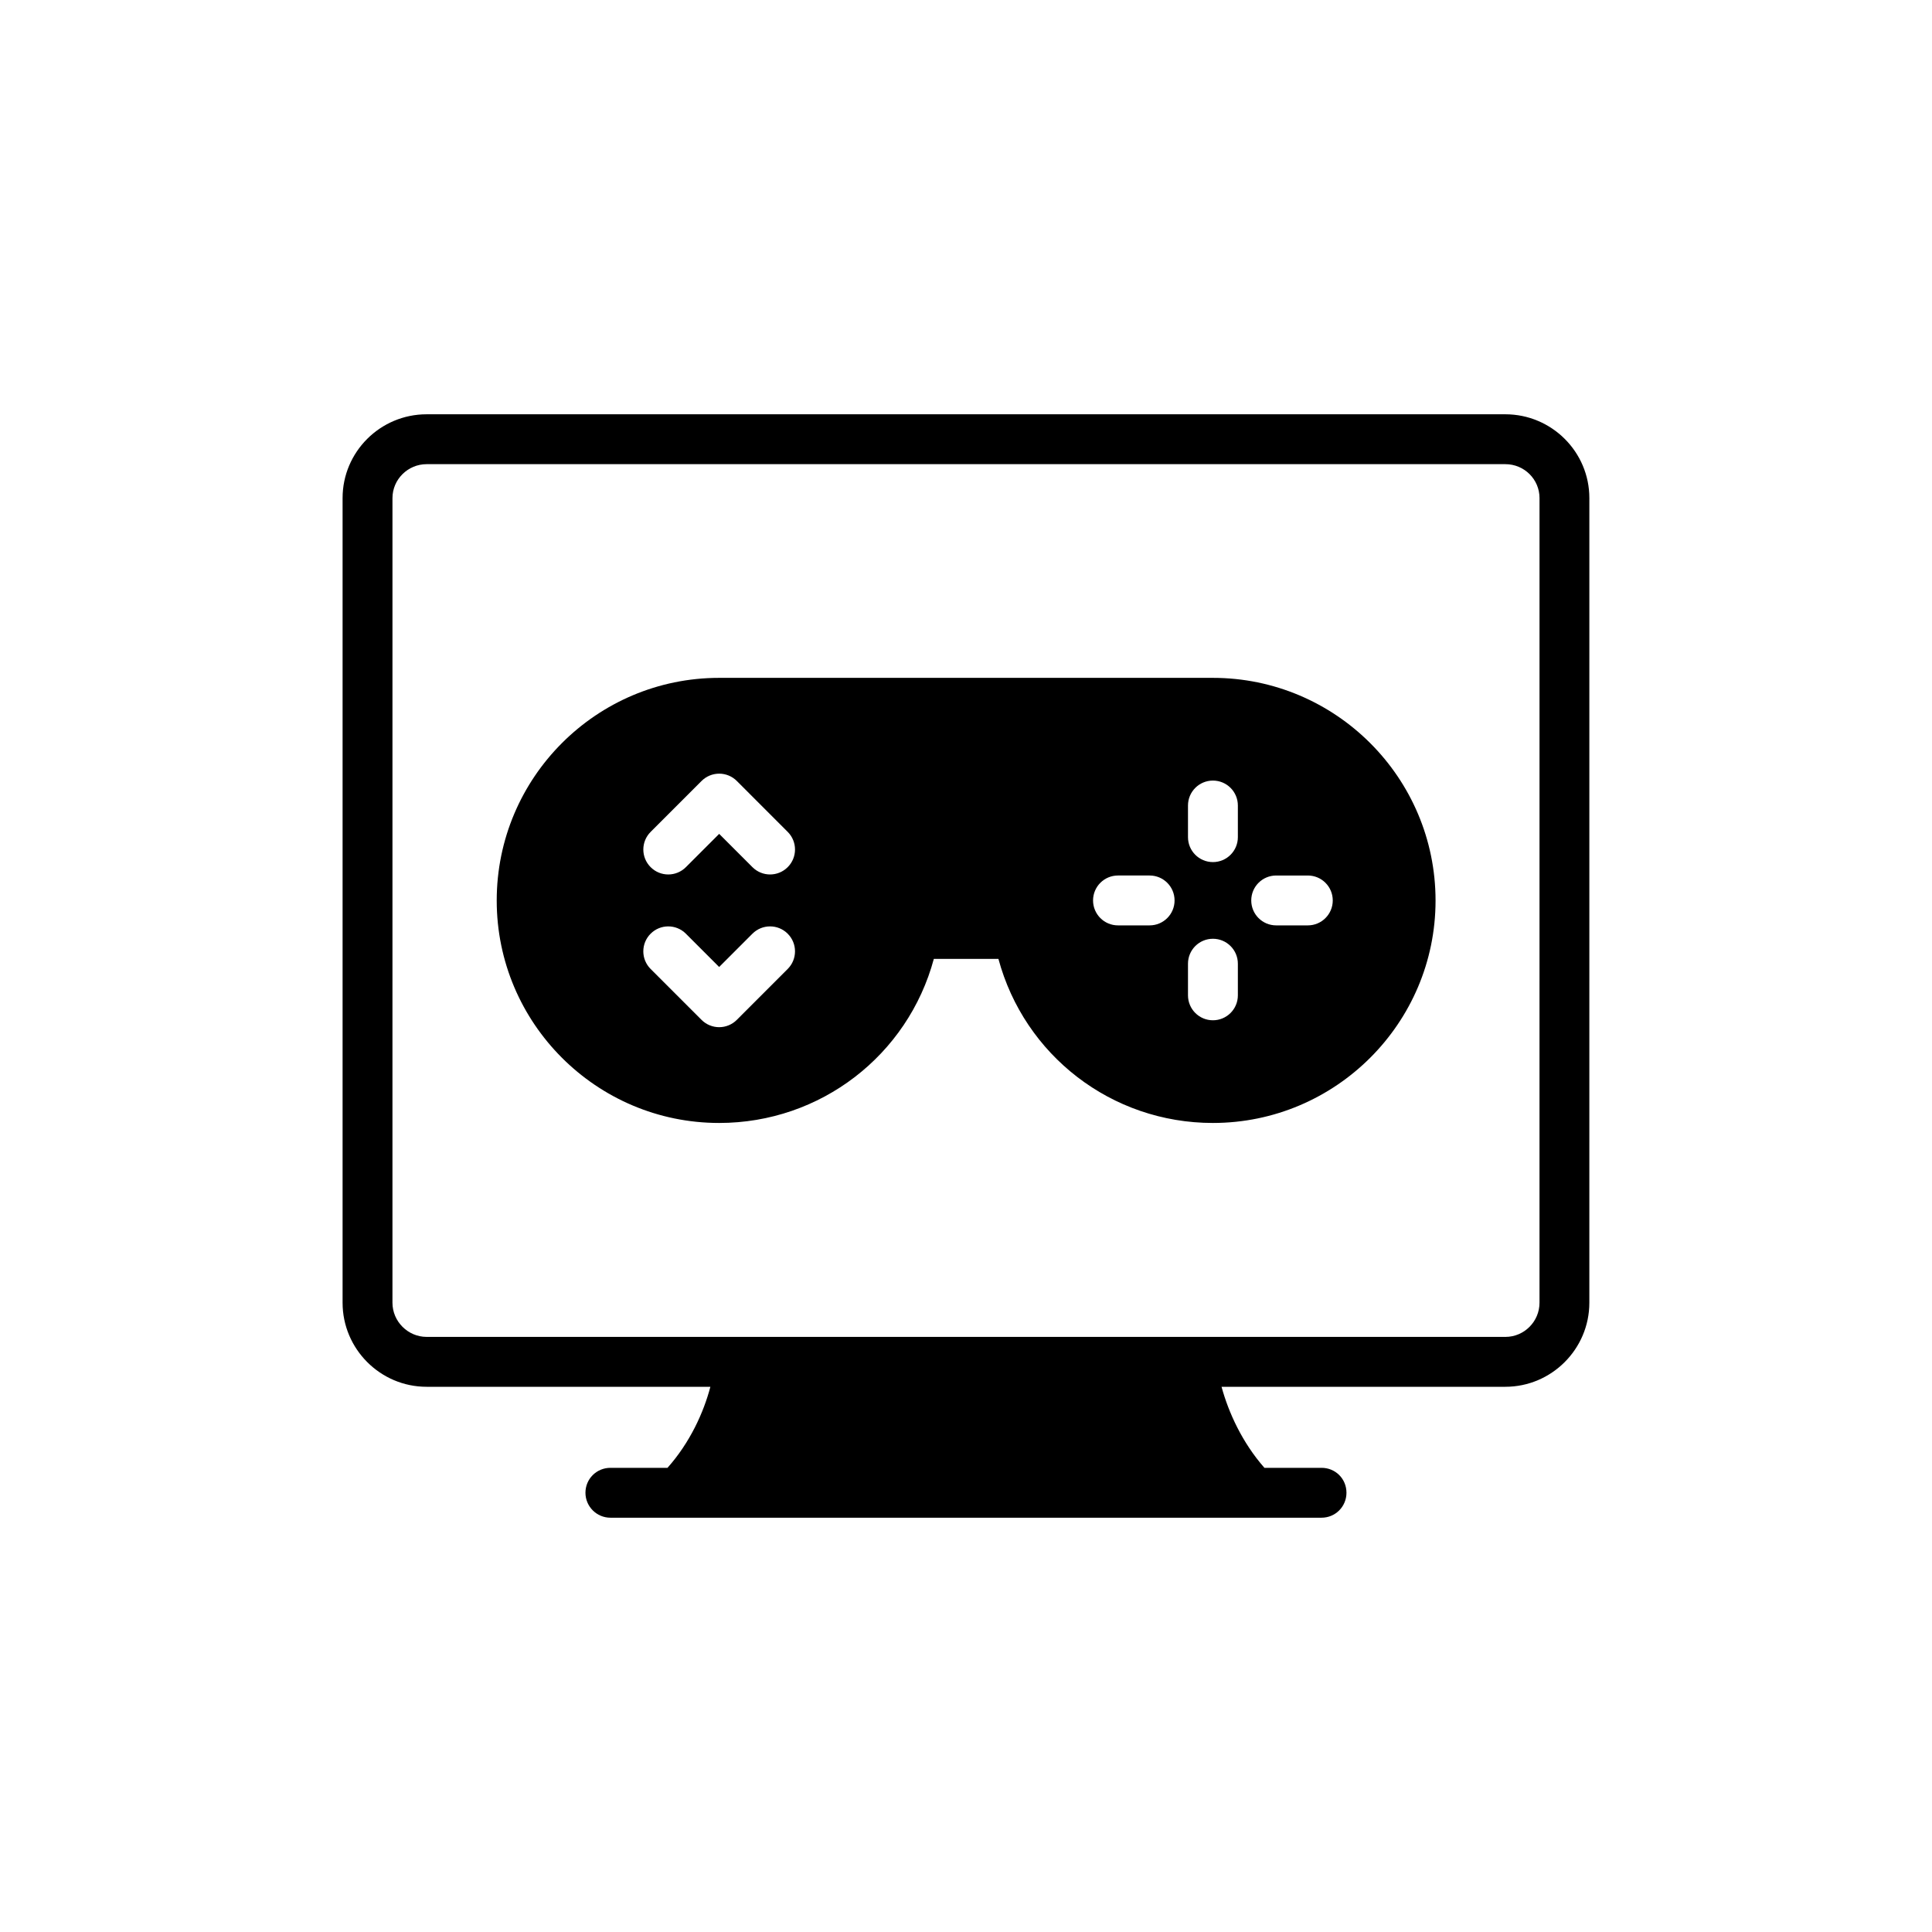
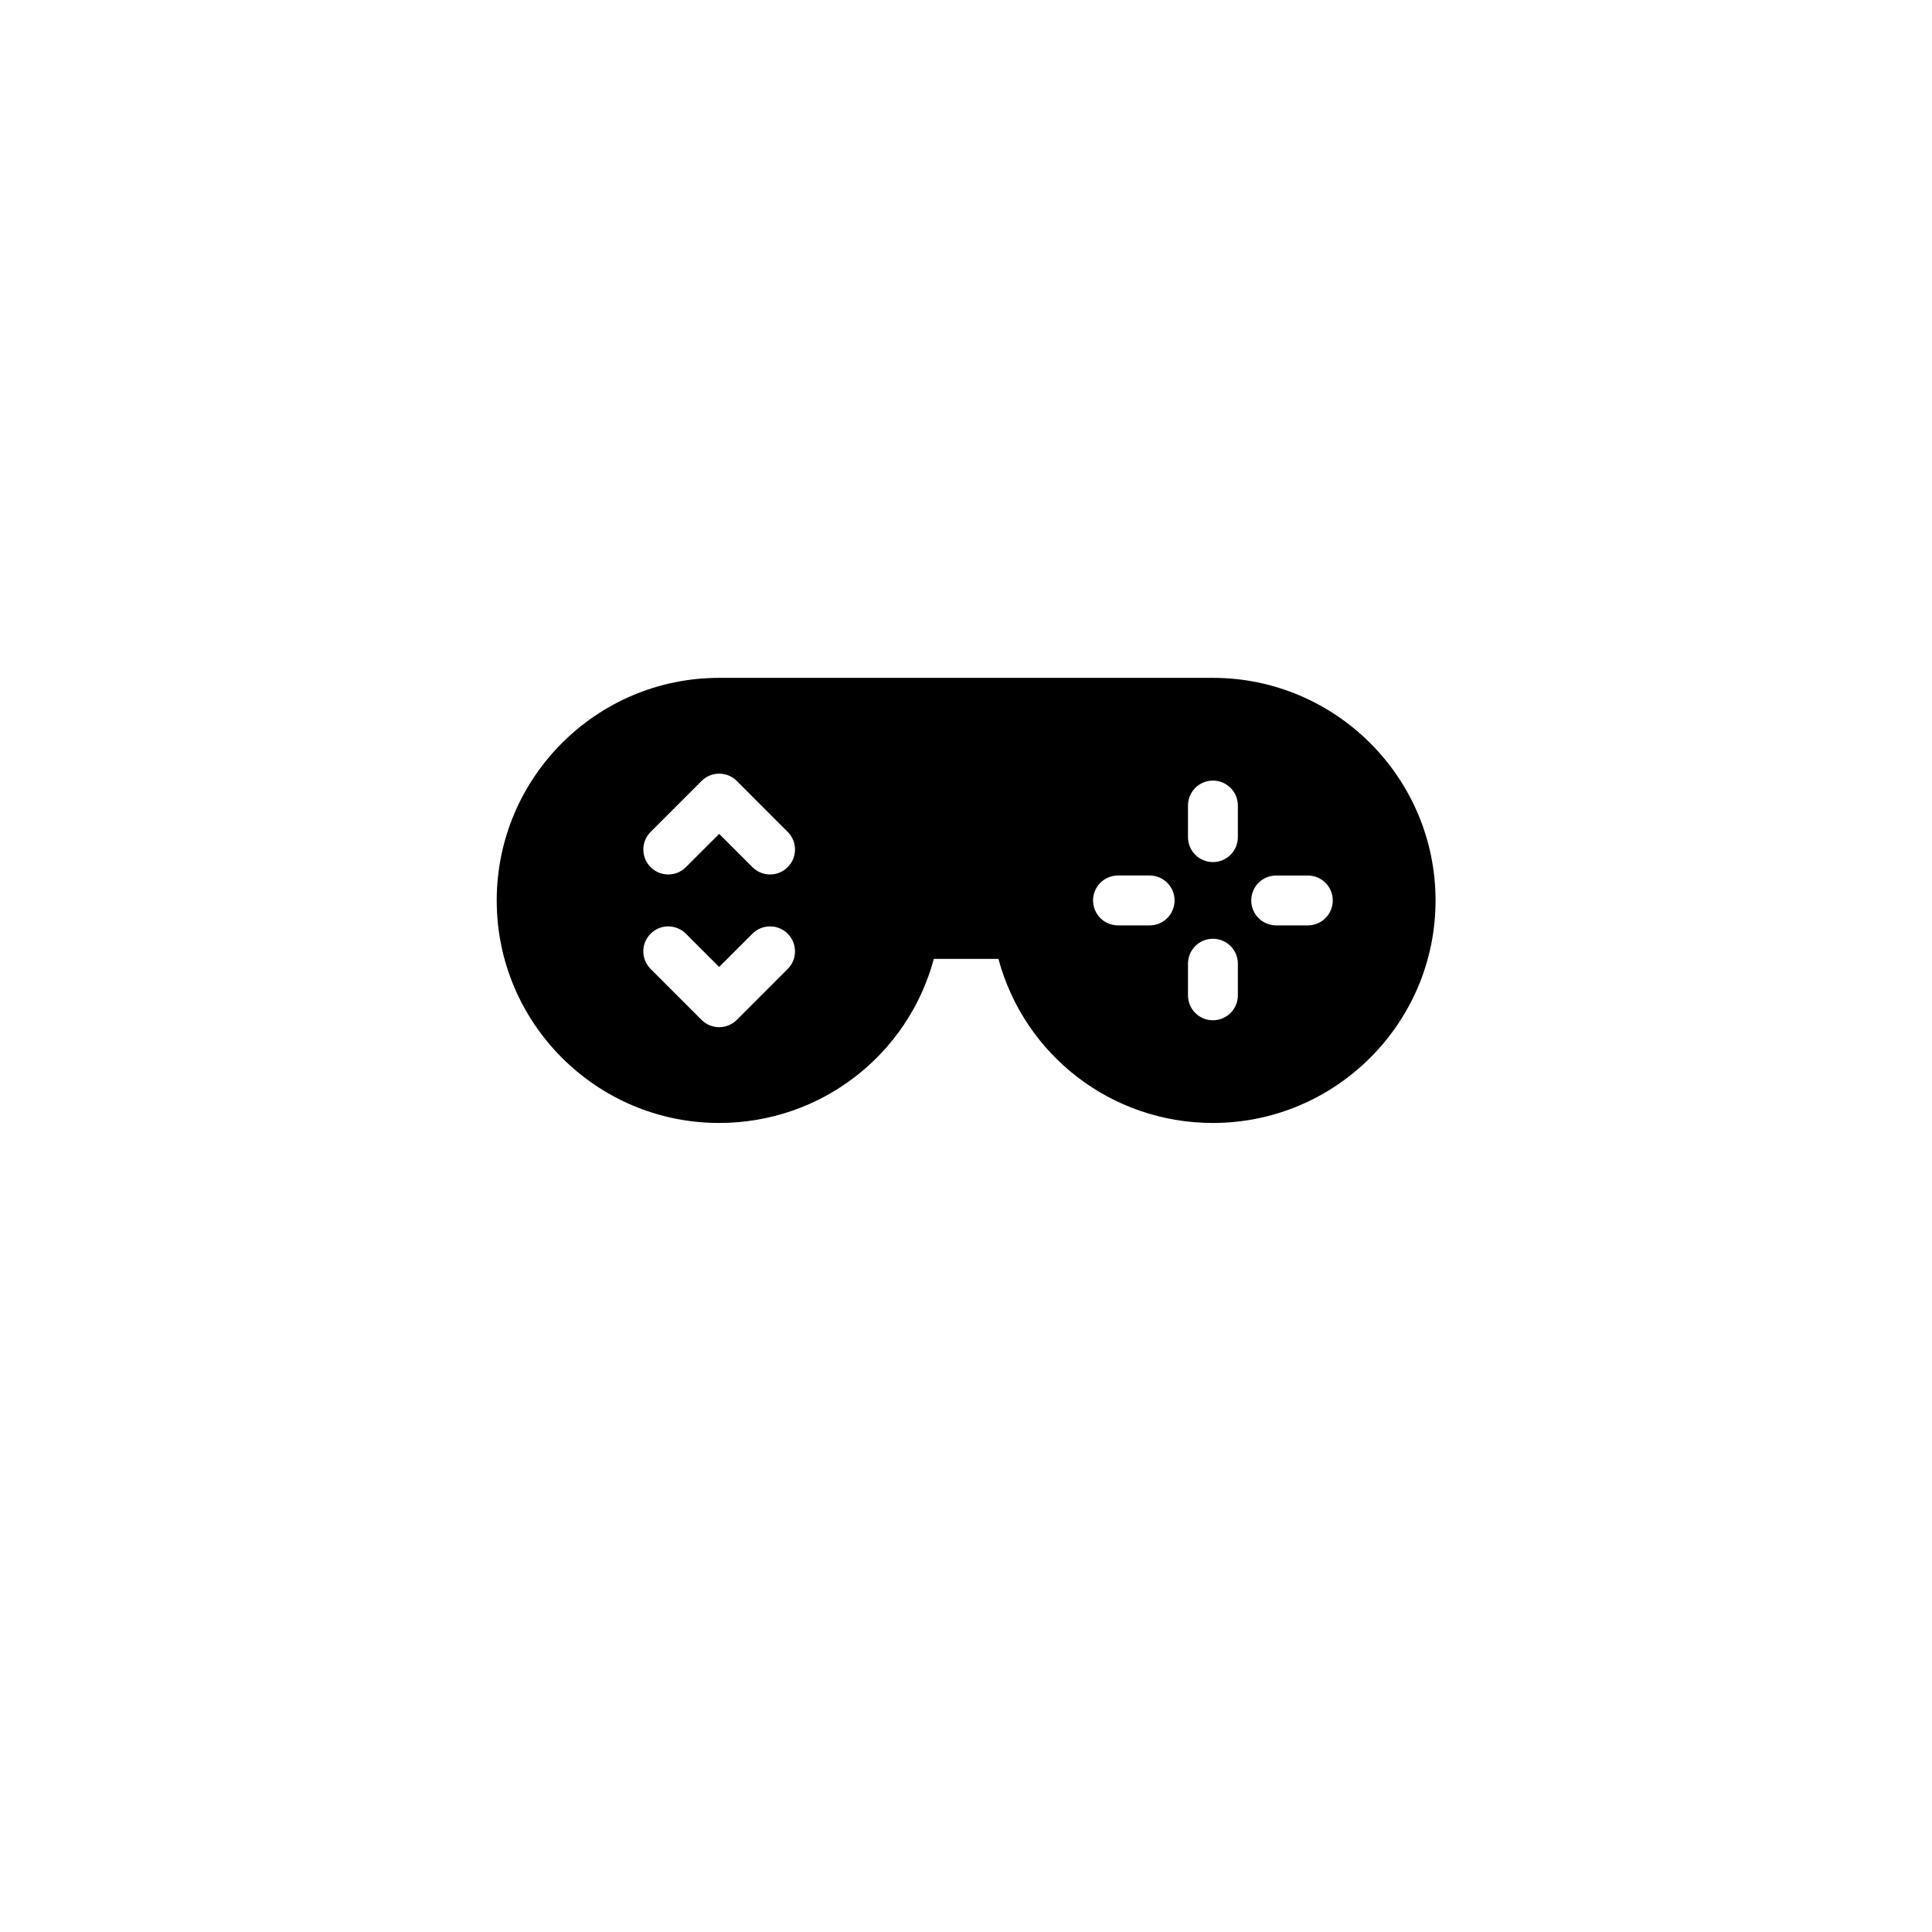
<svg xmlns="http://www.w3.org/2000/svg" fill="#000000" width="800px" height="800px" version="1.1" viewBox="144 144 512 512">
  <g>
-     <path d="m542.93 253.79h-285.87c-12.293 0-22.27 9.977-22.27 22.203v213.25c0 12.227 9.977 22.27 22.27 22.27h75.199c-1.785 6.805-5.418 14.801-11.367 21.477h-15.133c-3.633 0-6.609 2.906-6.609 6.609 0 3.633 2.973 6.609 6.609 6.609h188.46c3.699 0 6.609-2.973 6.609-6.609 0-3.699-2.906-6.609-6.609-6.609h-15.129c-5.883-6.676-9.516-14.672-11.367-21.477h75.199c12.293 0 22.27-10.043 22.27-22.27l0.004-213.25c0-12.227-9.98-22.203-22.27-22.203zm9.055 235.45c0 4.957-4.031 9.055-9.055 9.055l-285.87-0.004c-4.957 0-9.055-4.098-9.055-9.055l0.004-213.24c0-4.957 4.098-8.988 9.055-8.988h285.87c5.023 0 9.055 4.031 9.055 8.988z" />
    <path d="m465.42 323.64h-130.84c-32.512 0-58.945 26.434-58.945 59.012 0 32.512 26.434 58.945 58.945 58.945 26.895 0 50.023-17.973 56.895-43.48h17.117c6.871 25.508 29.934 43.48 56.832 43.48 32.512 0 59.012-26.434 59.012-58.945-0.004-32.578-26.504-59.012-59.016-59.012zm-112.67 77.145-13.488 13.492c-1.238 1.238-2.918 1.938-4.672 1.938-1.75 0-3.434-0.695-4.672-1.938l-13.496-13.492c-2.582-2.582-2.582-6.762 0-9.344 2.582-2.582 6.762-2.582 9.344 0l8.82 8.82 8.816-8.82c2.582-2.582 6.762-2.582 9.344 0 2.586 2.578 2.586 6.762 0.004 9.344zm0-26.98c-2.582 2.582-6.762 2.582-9.344 0l-8.816-8.82-8.82 8.82c-1.289 1.289-2.981 1.938-4.672 1.938s-3.383-0.645-4.672-1.938c-2.582-2.582-2.582-6.762 0-9.344l13.496-13.496c1.238-1.238 2.918-1.938 4.672-1.938s3.434 0.695 4.672 1.938l13.488 13.496c2.578 2.578 2.578 6.762-0.004 9.344zm95.914 15.43h-8.383c-3.652 0-6.609-2.957-6.609-6.609s2.957-6.609 6.609-6.609h8.383c3.652 0 6.609 2.957 6.609 6.609s-2.957 6.609-6.609 6.609zm23.383 18.539c0 3.652-2.957 6.609-6.609 6.609s-6.609-2.957-6.609-6.609v-8.383c0-3.652 2.957-6.609 6.609-6.609s6.609 2.957 6.609 6.609zm0-41.922c0 3.652-2.957 6.609-6.609 6.609s-6.609-2.957-6.609-6.609v-8.383c0-3.652 2.957-6.609 6.609-6.609s6.609 2.957 6.609 6.609zm18.539 23.383h-8.383c-3.652 0-6.609-2.957-6.609-6.609s2.957-6.609 6.609-6.609h8.383c3.652 0 6.609 2.957 6.609 6.609s-2.957 6.609-6.609 6.609z" />
  </g>
</svg>